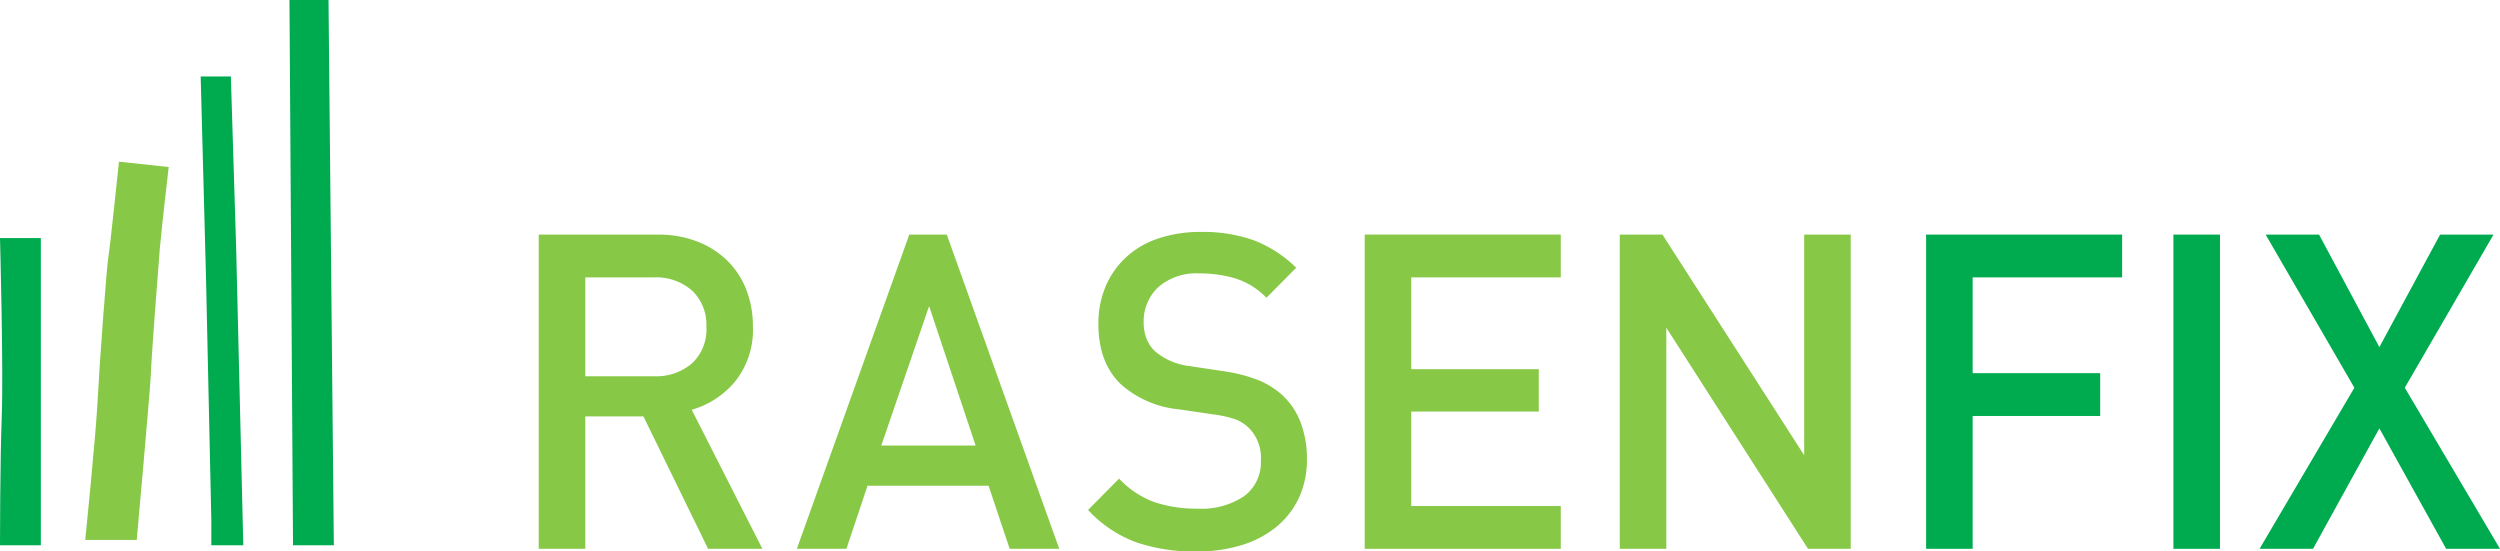
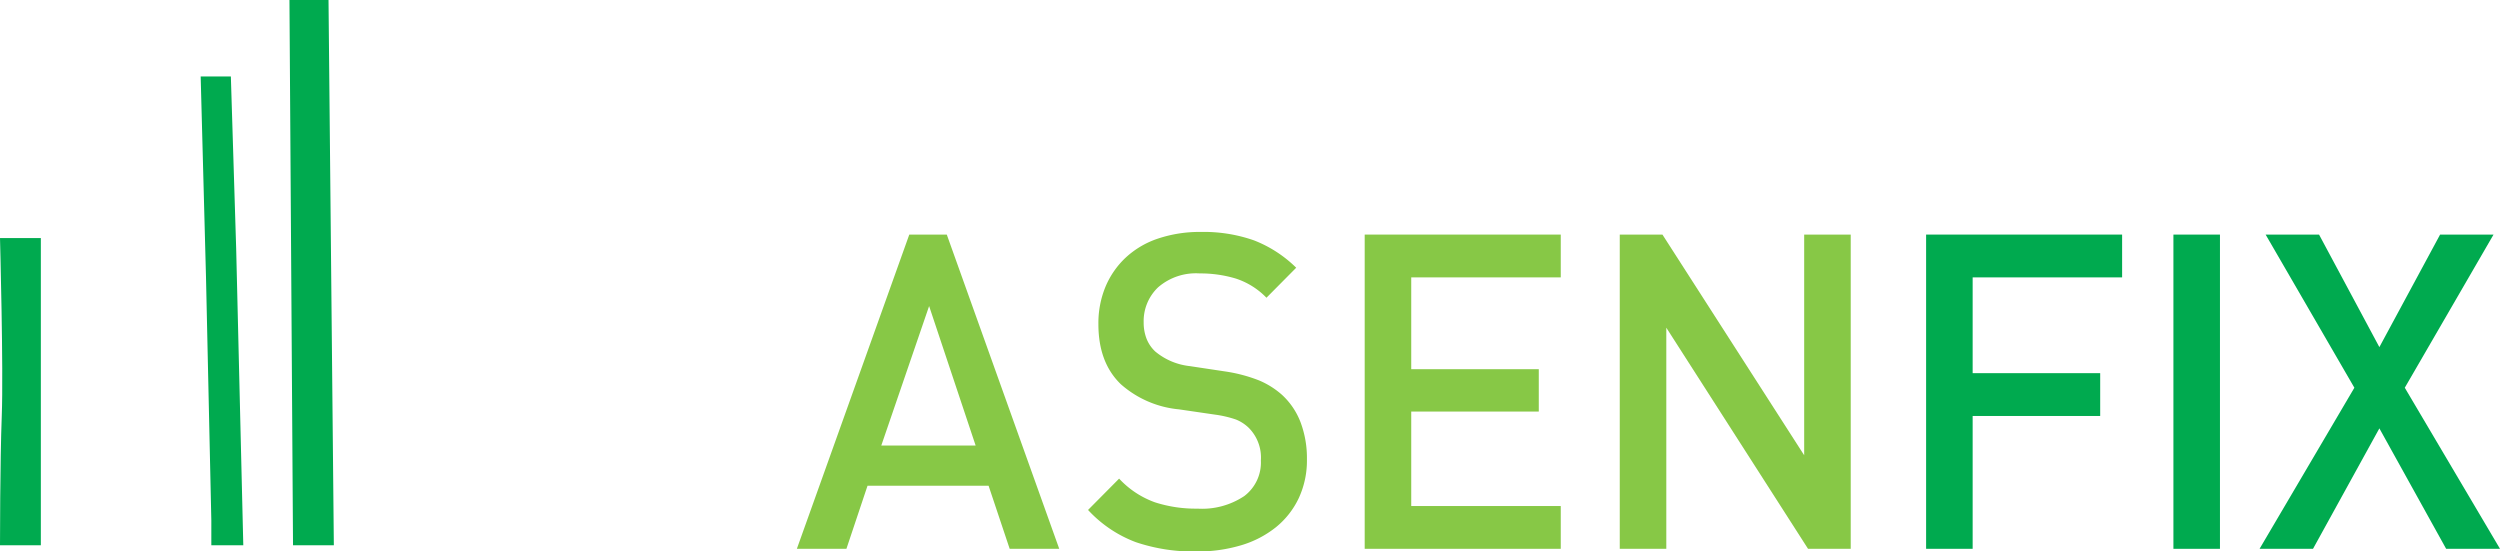
<svg xmlns="http://www.w3.org/2000/svg" width="338" height="74.56" viewBox="0 0 338 74.56">
  <defs>
    <clipPath id="clip-path">
-       <path id="Pfad_9" data-name="Pfad 9" d="M0,36.116H338V-38.443H0Z" transform="translate(0 38.443)" fill="none" />
+       <path id="Pfad_9" data-name="Pfad 9" d="M0,36.116H338V-38.443H0" transform="translate(0 38.443)" fill="none" />
    </clipPath>
  </defs>
  <g id="Gruppe_9" data-name="Gruppe 9" transform="translate(0 38.443)">
    <g id="Gruppe_11" data-name="Gruppe 11" transform="translate(0 -38.443)" clip-path="url(#clip-path)">
      <g id="Gruppe_9-2" data-name="Gruppe 9" transform="translate(0 32.185)">
        <path id="Pfad_7" data-name="Pfad 7" d="M0,20.12H5.522V-21.416H0S.479-3.648.24,2.593,0,20.12,0,20.12" transform="translate(0 21.416)" fill="#00aa4f" />
      </g>
      <g id="Gruppe_10" data-name="Gruppe 10" transform="translate(11.524 21.86)">
-         <path id="Pfad_8" data-name="Pfad 8" d="M4.884,5.7c.24-2.8,1.2-11.043,1.2-11.043L-.637-6.066S-1.838,5.458-2.078,6.9s-1.2,14.406-1.439,19.207S-5.2,45.074-5.2,45.074H1.764S3.684,23.7,3.684,22.5s.96-14,1.2-16.806" transform="translate(5.199 6.066)" fill="#87c846" />
-       </g>
+         </g>
    </g>
    <g id="Gruppe_12" data-name="Gruppe 12" transform="translate(27.131 -28.107)">
      <path id="Pfad_10" data-name="Pfad 10" d="M0,0,.72,27.131l.721,32.892v3.361H5.762L4.8,23.289,4.081,0Z" fill="#00aa4f" />
    </g>
    <g id="Gruppe_13" data-name="Gruppe 13" transform="translate(39.135 -38.442)">
      <path id="Pfad_11" data-name="Pfad 11" d="M0,0,.481,73.719H6L5.281,0Z" fill="#00aa4f" />
    </g>
    <g id="Gruppe_15" data-name="Gruppe 15" transform="translate(0 -38.443)" clip-path="url(#clip-path)">
      <g id="Gruppe_14" data-name="Gruppe 14" transform="translate(72.839 31.715)">
-         <path id="Pfad_12" data-name="Pfad 12" d="M12.867,9.611a11.14,11.14,0,0,0,2.389-7.43,13.494,13.494,0,0,0-.9-4.983A11.1,11.1,0,0,0,11.76-6.739,12.045,12.045,0,0,0,7.712-9.3a14.5,14.5,0,0,0-5.33-.925H-13.7V32.256H-7.4v-17.9H.46L9.2,32.256h7.341l-9.556-18.8a11.852,11.852,0,0,0,5.884-3.848m-3.9-7.339A6.237,6.237,0,0,1,7.014,7.186a7.378,7.378,0,0,1-5.1,1.738H-7.4V-4.441H1.915a7.3,7.3,0,0,1,5.1,1.769A6.326,6.326,0,0,1,8.965,2.272" transform="translate(13.696 10.23)" fill="#87c846" />
-       </g>
+         </g>
    </g>
    <g id="Gruppe_16" data-name="Gruppe 16" transform="translate(107.732 -6.728)">
      <path id="Pfad_14" data-name="Pfad 14" d="M7.365,0l-15.2,42.484h6.7l2.855-8.532H18.084l2.853,8.532h6.7L12.434,0Zm2.68,9.666,6.29,18.856H3.579Z" transform="translate(7.839)" fill="#87c846" />
    </g>
    <g id="Gruppe_18" data-name="Gruppe 18" transform="translate(0 -38.443)" clip-path="url(#clip-path)">
      <g id="Gruppe_17" data-name="Gruppe 17" transform="translate(147.109 31.358)">
        <path id="Pfad_15" data-name="Pfad 15" d="M13.8,17.429A12.088,12.088,0,0,0,14.9,12.177a13.783,13.783,0,0,0-.844-4.951,9.759,9.759,0,0,0-2.533-3.759A11.225,11.225,0,0,0,8.44,1.527,20.758,20.758,0,0,0,3.78.3L-.939-.412A8.769,8.769,0,0,1-5.6-2.381,4.765,4.765,0,0,1-6.794-4.142,6.027,6.027,0,0,1-7.173-6.32a6.308,6.308,0,0,1,1.951-4.744A7.788,7.788,0,0,1,.4-12.943a16.546,16.546,0,0,1,4.864.687,10.128,10.128,0,0,1,4.164,2.6l4.021-4.057a16.794,16.794,0,0,0-5.71-3.7A20.467,20.467,0,0,0,.576-18.552a17.715,17.715,0,0,0-5.8.894,12.017,12.017,0,0,0-4.368,2.566,11.494,11.494,0,0,0-2.739,3.939,12.857,12.857,0,0,0-.962,5.072q0,5.193,3.031,8.115A13.8,13.8,0,0,0-2.4,5.435L2.5,6.151a14.814,14.814,0,0,1,2.8.657A5.324,5.324,0,0,1,7.042,7.941a5.694,5.694,0,0,1,1.631,4.416,5.674,5.674,0,0,1-2.244,4.8,10.269,10.269,0,0,1-6.321,1.7A17.935,17.935,0,0,1-5.658,18,12.3,12.3,0,0,1-10.493,14.8l-4.2,4.236A16.824,16.824,0,0,0-8.22,23.395,24.269,24.269,0,0,0-.008,24.65a20.492,20.492,0,0,0,6-.836,13.762,13.762,0,0,0,4.719-2.446A11.241,11.241,0,0,0,13.8,17.429" transform="translate(14.688 18.552)" fill="#87c846" />
      </g>
    </g>
    <g id="Gruppe_19" data-name="Gruppe 19" transform="translate(184.507 -6.728)">
      <path id="Pfad_17" data-name="Pfad 17" d="M0,0V42.484H26.507V36.7H6.292V23.927H23.536V18.2H6.292V5.787H26.507V0Z" fill="#87c846" />
    </g>
    <g id="Gruppe_20" data-name="Gruppe 20" transform="translate(218.991 -6.728)">
      <path id="Pfad_18" data-name="Pfad 18" d="M12.078,0V29.837L-7.086,0h-5.77V42.484h6.294V12.591L12.6,42.484H18.37V0Z" transform="translate(12.856)" fill="#87c846" />
    </g>
    <g id="Gruppe_21" data-name="Gruppe 21" transform="translate(260.41 -6.728)">
      <path id="Pfad_19" data-name="Pfad 19" d="M0,0V42.484H6.292V24.525H23.536V18.737H6.292V5.787H26.5V0Z" fill="#00aa4f" />
    </g>
    <path id="Pfad_20" data-name="Pfad 20" d="M151.508,20.394H157.8V-22.09h-6.292Z" transform="translate(142.338 15.363)" fill="#00aa4f" />
    <g id="Gruppe_22" data-name="Gruppe 22" transform="translate(305.494 -6.728)">
      <path id="Pfad_21" data-name="Pfad 21" d="M11.823,0,3.612,15.215-4.544,0h-7.223l12,20.706L-12.585,42.484H-5.36L3.612,26.2,12.64,42.484h7.281L7.048,20.706,19.048,0Z" transform="translate(12.585)" fill="#00aa4f" />
    </g>
  </g>
</svg>